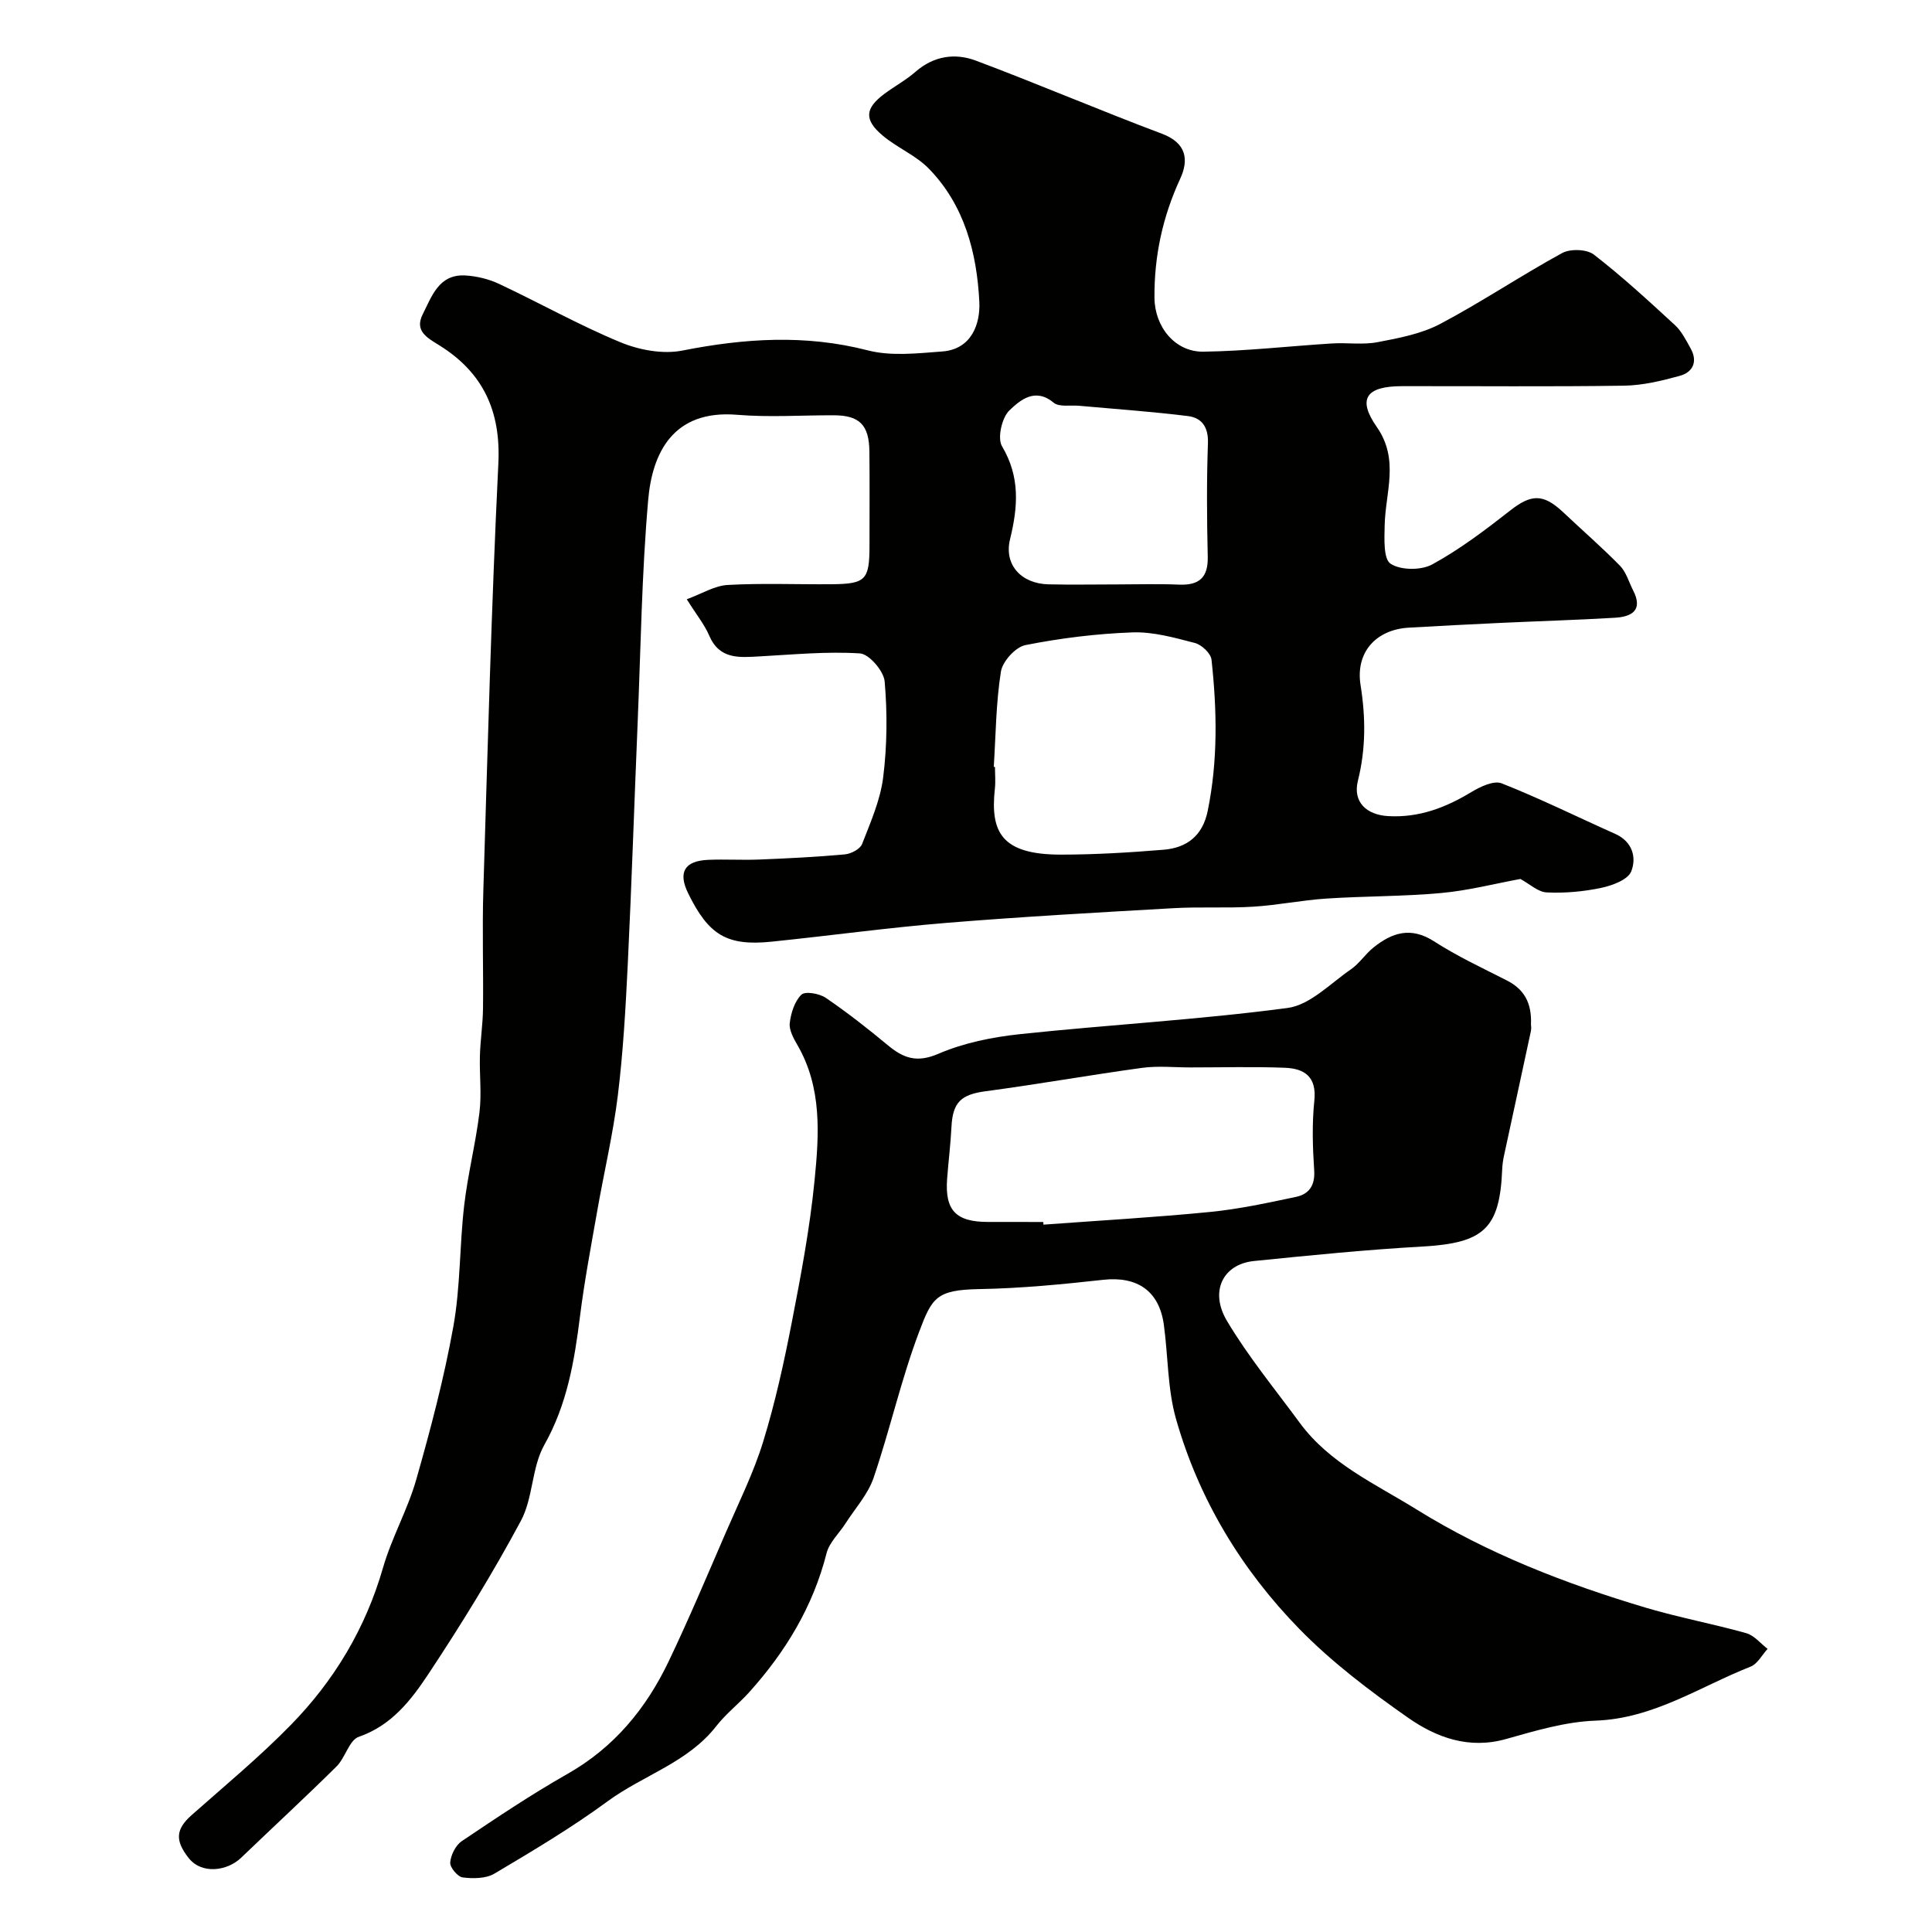
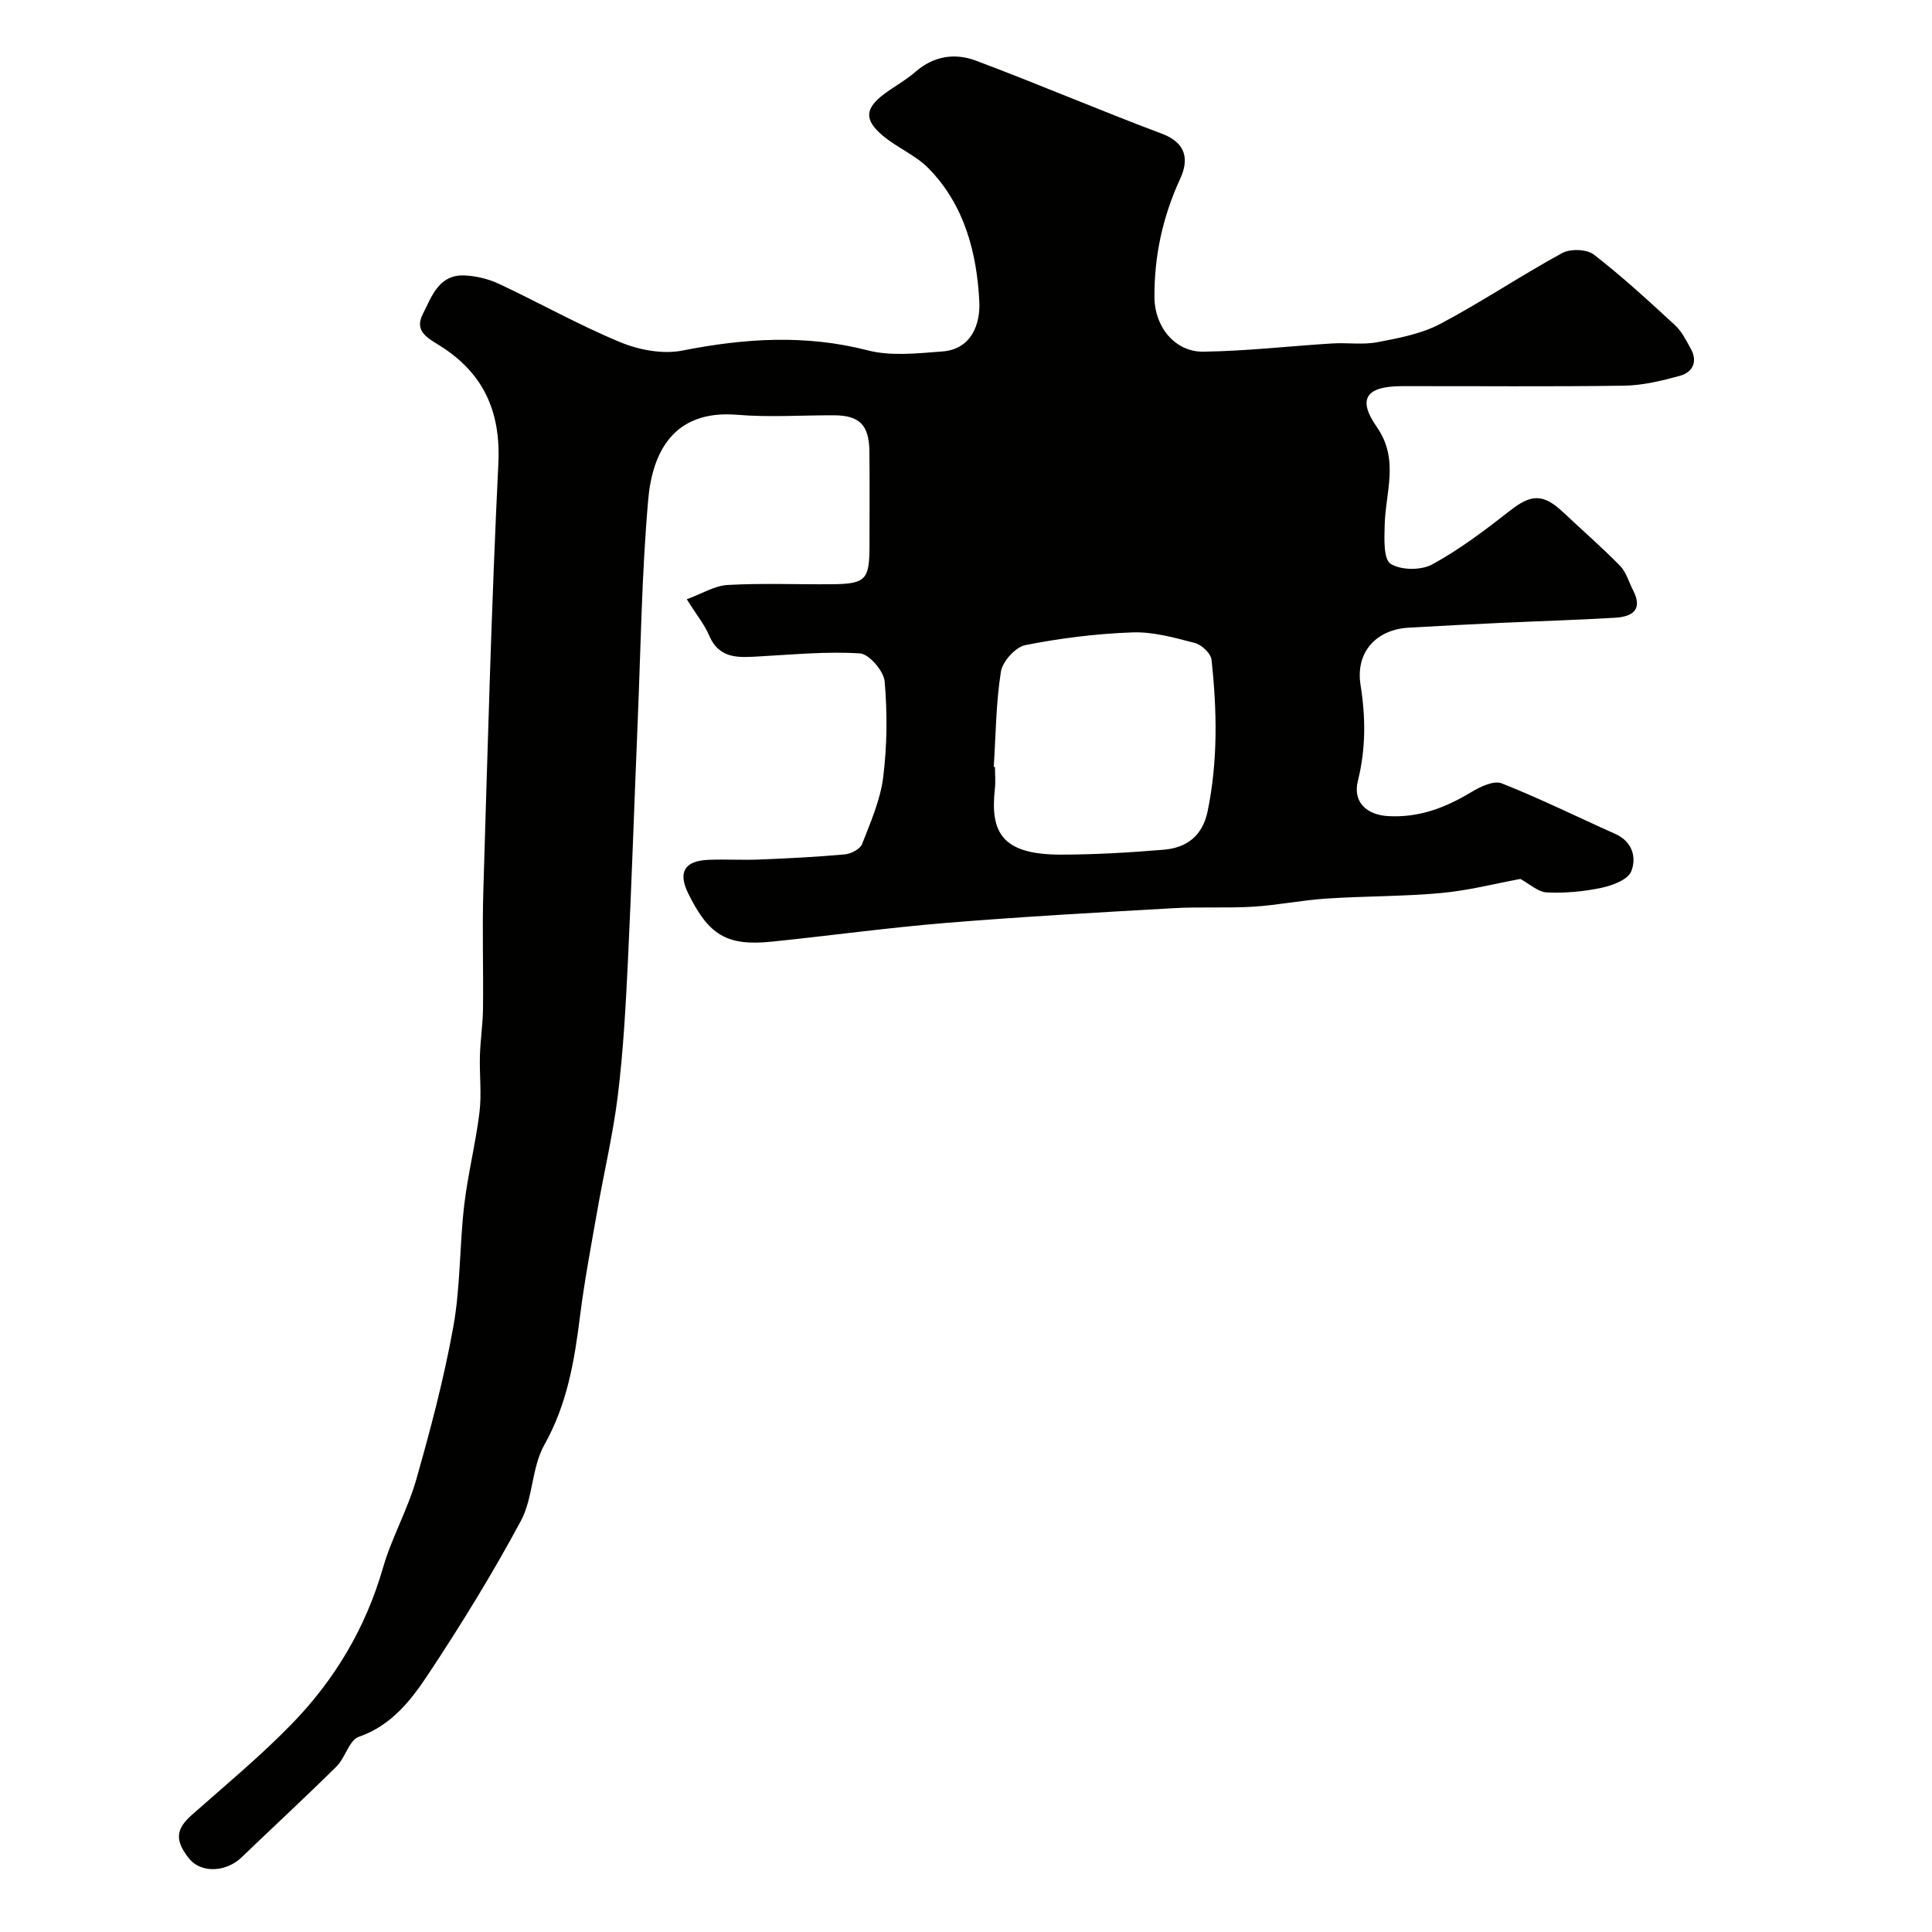
<svg xmlns="http://www.w3.org/2000/svg" enable-background="new 0 0 400 400" viewBox="0 0 400 400">
  <g fill="#010100">
-     <path d="m314.78 181.98c-5.26.97-10.79 2.4-16.39 2.91-7.9.72-15.87.63-23.79 1.15-5.06.33-10.07 1.37-15.12 1.68-5.5.34-11.04-.01-16.54.31-15.66.89-31.33 1.76-46.96 3.04-12.09.99-24.13 2.65-36.2 3.89-9.26.95-13.05-1.33-17.3-10-2.14-4.36-.78-6.73 4.16-6.94 3.49-.15 7 .08 10.5-.06 5.93-.24 11.87-.53 17.79-1.07 1.27-.12 3.14-1.09 3.55-2.13 1.75-4.5 3.78-9.09 4.37-13.81.82-6.55.88-13.29.31-19.86-.19-2.16-3.22-5.69-5.12-5.81-6.88-.44-13.85.24-20.78.62-4.22.23-8.31.67-10.44-4.34-.95-2.23-2.55-4.17-4.63-7.49 3.11-1.14 5.75-2.81 8.48-2.96 7.14-.4 14.32-.09 21.49-.15 7.08-.06 7.86-.89 7.86-7.99 0-6.5.05-13-.02-19.5-.06-5.5-2.06-7.48-7.38-7.49-6.67-.02-13.37.45-19.99-.1-13.37-1.12-17.6 8.03-18.43 17.62-1.34 15.31-1.54 30.71-2.18 46.08-.7 16.7-1.24 33.41-2.05 50.1-.44 9.04-.95 18.11-2.05 27.09-.99 8.07-2.89 16.03-4.29 24.06-1.27 7.23-2.64 14.44-3.55 21.72-1.16 9.26-2.66 18.21-7.39 26.61-2.63 4.67-2.3 10.98-4.85 15.72-5.84 10.88-12.34 21.44-19.16 31.73-3.57 5.38-7.6 10.63-14.4 12.98-1.99.69-2.78 4.33-4.6 6.13-6.48 6.41-13.19 12.6-19.76 18.91-2.88 2.76-8.2 3.52-10.93-.03-2.68-3.48-2.71-5.8.69-8.81 6.92-6.12 14.07-12.05 20.52-18.65 9-9.19 15.48-20 19.09-32.53 1.79-6.23 5.1-12.02 6.88-18.25 2.98-10.46 5.77-21.02 7.69-31.71 1.48-8.22 1.27-16.72 2.24-25.05.75-6.47 2.38-12.84 3.17-19.3.47-3.85-.02-7.8.09-11.7.09-3.25.6-6.49.64-9.74.1-8.16-.18-16.34.07-24.5.9-29.47 1.67-58.95 3.11-88.4.53-10.89-3.18-18.82-12.2-24.45-2.54-1.58-5.21-2.98-3.46-6.44 1.87-3.7 3.33-8.32 8.77-8.04 2.37.13 4.87.73 7.02 1.74 8.42 3.95 16.56 8.54 25.14 12.09 3.89 1.61 8.79 2.52 12.83 1.72 12.88-2.54 25.47-3.37 38.39-.04 4.84 1.25 10.28.61 15.4.23 6.13-.45 7.91-5.78 7.69-10.28-.51-10.14-3.06-20.01-10.48-27.6-2.69-2.75-6.55-4.31-9.53-6.82-3.92-3.3-3.67-5.67.42-8.69 2.1-1.55 4.43-2.82 6.38-4.52 3.75-3.28 8.16-3.92 12.43-2.33 12.93 4.84 25.64 10.3 38.57 15.15 5.13 1.92 5.6 5.42 3.8 9.32-3.64 7.88-5.4 16.04-5.33 24.66.05 6 4.25 11.23 10.12 11.15 8.88-.12 17.75-1.15 26.62-1.7 3.15-.2 6.4.32 9.46-.27 4.4-.84 9.03-1.71 12.93-3.76 8.61-4.55 16.73-10.02 25.28-14.69 1.69-.92 5.1-.81 6.56.32 5.86 4.53 11.33 9.57 16.78 14.59 1.39 1.28 2.31 3.14 3.26 4.84 1.52 2.73.47 4.93-2.27 5.68-3.75 1.03-7.65 1.97-11.5 2.03-15.33.23-30.66.07-45.99.1-7.42.01-9.31 2.6-5.22 8.45 4.73 6.77 1.77 13.55 1.63 20.39-.06 2.75-.28 6.95 1.23 7.93 2.1 1.37 6.35 1.39 8.65.12 5.69-3.12 10.95-7.1 16.08-11.12 4.38-3.44 6.87-3.57 11.05.38 3.9 3.69 7.96 7.2 11.71 11.03 1.29 1.32 1.83 3.36 2.71 5.08 2.14 4.15-.28 5.49-3.78 5.69-7.78.46-15.58.69-23.36 1.05-6.43.3-12.87.63-19.3 1-6.69.39-11.07 5-9.98 11.89 1.07 6.75 1.1 13.17-.55 19.81-1.09 4.35 1.72 7.07 6.31 7.32 6.33.35 11.84-1.75 17.16-4.97 1.85-1.12 4.66-2.46 6.29-1.82 7.97 3.15 15.68 6.97 23.52 10.47 3.59 1.6 4.44 4.92 3.31 7.76-.68 1.72-3.89 2.92-6.16 3.4-3.66.78-7.5 1.13-11.23.96-1.84-.02-3.57-1.71-5.56-2.79zm-109.03-23.21c.08.01.17.01.25.02 0 1.5.14 3.01-.02 4.49-.99 9 1.37 13.66 13.64 13.66 7.09 0 14.2-.43 21.27-1.01 4.82-.39 8.1-2.88 9.15-8.03 2.13-10.41 1.93-20.87.79-31.32-.14-1.31-2.05-3.1-3.45-3.46-4.24-1.1-8.65-2.35-12.95-2.19-7.41.27-14.86 1.19-22.13 2.63-2.04.4-4.73 3.37-5.07 5.48-1.03 6.49-1.06 13.14-1.48 19.73zm25.32-37.77c4.33 0 8.67-.14 13 .04 4.2.18 6.08-1.44 5.98-5.79-.18-7.83-.24-15.67.04-23.49.12-3.35-1.28-5.27-4.16-5.62-7.48-.93-15.01-1.45-22.52-2.13-1.79-.16-4.13.31-5.27-.64-3.88-3.23-6.98-.46-9.14 1.58-1.57 1.49-2.55 5.76-1.54 7.45 3.77 6.35 3.3 12.52 1.66 19.24-1.3 5.3 2.33 9.21 7.95 9.34 4.67.11 9.34.02 14 .02z" />
-     <path d="m316.97 212.14c0 .03.12.73-.02 1.36-1.83 8.57-3.71 17.14-5.55 25.71-.21.96-.35 1.95-.39 2.93-.5 12.27-3.83 15.22-16.49 15.94-11.65.66-23.28 1.82-34.9 3-6.38.65-9.26 6.23-5.59 12.4 4.4 7.4 9.95 14.13 15.07 21.1 6.2 8.45 15.67 12.65 24.17 17.93 14.75 9.16 30.91 15.41 47.52 20.36 6.83 2.03 13.89 3.33 20.75 5.26 1.65.46 2.96 2.13 4.42 3.25-1.15 1.25-2.07 3.1-3.5 3.67-10.53 4.15-20.1 10.76-32.1 11.19-6.22.22-12.47 2.09-18.53 3.8-7.7 2.18-14.44-.3-20.33-4.42-7.91-5.54-15.75-11.47-22.47-18.35-12.01-12.3-20.84-26.9-25.56-43.53-1.76-6.23-1.62-12.99-2.51-19.48-.97-7.03-5.54-10.06-12.55-9.29-8.5.94-17.05 1.77-25.59 1.92-8.99.16-9.85 1.76-12.55 8.92-3.71 9.83-6.01 20.19-9.4 30.15-1.16 3.41-3.81 6.32-5.81 9.44-1.32 2.07-3.36 3.93-3.93 6.18-2.81 11.06-8.5 20.43-16.04 28.8-2.17 2.41-4.8 4.44-6.79 6.99-5.87 7.55-15.11 10.15-22.46 15.54-7.47 5.49-15.49 10.26-23.47 15-1.77 1.05-4.43 1.06-6.58.79-1.04-.13-2.66-2.08-2.58-3.09.13-1.55 1.12-3.56 2.39-4.42 7.17-4.82 14.37-9.65 21.87-13.91 9.67-5.48 16.3-13.54 20.97-23.31 4.2-8.79 7.98-17.78 11.85-26.72 2.69-6.21 5.74-12.34 7.72-18.78 2.48-8.06 4.3-16.35 5.91-24.63 1.9-9.77 3.76-19.6 4.73-29.49.94-9.46 1.57-19.14-3.55-27.98-.81-1.39-1.75-3.11-1.59-4.55.24-2.08 1-4.5 2.41-5.88.78-.76 3.71-.25 5.03.64 4.45 3.03 8.71 6.37 12.86 9.82 3.24 2.69 6.01 3.7 10.46 1.78 5.25-2.26 11.16-3.46 16.9-4.07 18.46-1.96 37.03-2.98 55.41-5.42 4.65-.62 8.85-5.07 13.1-7.99 1.76-1.21 2.98-3.16 4.66-4.51 3.84-3.1 7.75-4.39 12.54-1.31 4.77 3.07 9.95 5.5 15.02 8.07 3.6 1.82 5.27 4.6 5.07 9.19zm-100.97 40.86c.01.18.03.37.04.55 11.5-.85 23.03-1.5 34.51-2.63 5.97-.59 11.89-1.87 17.78-3.12 2.67-.56 3.96-2.35 3.76-5.46-.32-4.81-.47-9.69.03-14.46.52-4.95-2.04-6.65-6.09-6.81-6.51-.25-13.03-.07-19.55-.07-3.35 0-6.74-.36-10.03.09-10.82 1.48-21.57 3.4-32.39 4.84-5.05.68-6.81 2.23-7.07 7.39-.18 3.59-.63 7.17-.9 10.75-.48 6.51 1.82 8.92 8.44 8.92 3.81.01 7.64.01 11.47.01z" />
+     <path d="m314.78 181.98c-5.26.97-10.79 2.4-16.39 2.91-7.9.72-15.87.63-23.79 1.15-5.06.33-10.07 1.37-15.12 1.68-5.5.34-11.04-.01-16.54.31-15.66.89-31.33 1.76-46.96 3.04-12.09.99-24.13 2.65-36.2 3.89-9.26.95-13.05-1.33-17.3-10-2.14-4.36-.78-6.73 4.16-6.94 3.49-.15 7 .08 10.5-.06 5.93-.24 11.87-.53 17.79-1.07 1.27-.12 3.14-1.09 3.55-2.13 1.75-4.5 3.78-9.09 4.37-13.81.82-6.55.88-13.29.31-19.86-.19-2.16-3.22-5.69-5.12-5.81-6.88-.44-13.85.24-20.78.62-4.22.23-8.31.67-10.44-4.34-.95-2.23-2.55-4.17-4.63-7.49 3.11-1.14 5.75-2.81 8.48-2.96 7.14-.4 14.32-.09 21.49-.15 7.08-.06 7.86-.89 7.86-7.99 0-6.5.05-13-.02-19.5-.06-5.5-2.06-7.48-7.38-7.49-6.67-.02-13.37.45-19.99-.1-13.37-1.12-17.6 8.03-18.43 17.62-1.34 15.31-1.54 30.71-2.18 46.08-.7 16.7-1.24 33.41-2.05 50.1-.44 9.04-.95 18.11-2.05 27.09-.99 8.07-2.89 16.03-4.29 24.06-1.27 7.23-2.64 14.44-3.55 21.72-1.16 9.26-2.66 18.21-7.39 26.61-2.63 4.67-2.3 10.98-4.85 15.72-5.84 10.88-12.34 21.44-19.16 31.73-3.57 5.38-7.6 10.63-14.4 12.98-1.99.69-2.78 4.33-4.6 6.13-6.48 6.41-13.19 12.6-19.76 18.91-2.88 2.76-8.2 3.52-10.93-.03-2.68-3.48-2.71-5.8.69-8.81 6.92-6.12 14.07-12.05 20.52-18.65 9-9.19 15.48-20 19.09-32.53 1.79-6.23 5.1-12.02 6.88-18.25 2.98-10.46 5.77-21.02 7.69-31.71 1.48-8.22 1.27-16.72 2.24-25.05.75-6.47 2.38-12.84 3.17-19.3.47-3.85-.02-7.8.09-11.7.09-3.25.6-6.49.64-9.74.1-8.16-.18-16.34.07-24.5.9-29.47 1.67-58.95 3.11-88.4.53-10.89-3.18-18.82-12.2-24.45-2.54-1.58-5.21-2.98-3.46-6.44 1.87-3.7 3.33-8.32 8.77-8.04 2.37.13 4.87.73 7.02 1.74 8.42 3.95 16.56 8.54 25.14 12.09 3.89 1.61 8.79 2.52 12.83 1.72 12.88-2.54 25.47-3.37 38.39-.04 4.84 1.25 10.28.61 15.4.23 6.13-.45 7.91-5.78 7.69-10.28-.51-10.14-3.06-20.01-10.48-27.6-2.69-2.75-6.55-4.31-9.53-6.82-3.92-3.3-3.67-5.67.42-8.69 2.1-1.55 4.43-2.82 6.38-4.52 3.75-3.28 8.16-3.92 12.43-2.33 12.93 4.84 25.64 10.3 38.57 15.15 5.13 1.92 5.6 5.42 3.8 9.32-3.64 7.88-5.4 16.04-5.33 24.66.05 6 4.25 11.23 10.12 11.15 8.88-.12 17.75-1.15 26.62-1.7 3.15-.2 6.4.32 9.46-.27 4.4-.84 9.03-1.71 12.93-3.76 8.61-4.55 16.73-10.02 25.28-14.69 1.69-.92 5.1-.81 6.56.32 5.86 4.53 11.33 9.57 16.78 14.59 1.39 1.28 2.31 3.14 3.26 4.84 1.52 2.73.47 4.93-2.27 5.68-3.75 1.03-7.65 1.97-11.5 2.03-15.33.23-30.66.07-45.99.1-7.42.01-9.31 2.6-5.22 8.45 4.73 6.77 1.77 13.55 1.63 20.39-.06 2.75-.28 6.95 1.23 7.93 2.1 1.37 6.35 1.39 8.65.12 5.69-3.12 10.95-7.1 16.08-11.12 4.38-3.44 6.87-3.57 11.05.38 3.9 3.69 7.96 7.2 11.71 11.03 1.29 1.32 1.83 3.36 2.71 5.08 2.14 4.15-.28 5.49-3.78 5.69-7.78.46-15.58.69-23.36 1.05-6.43.3-12.87.63-19.3 1-6.69.39-11.07 5-9.98 11.89 1.07 6.75 1.1 13.17-.55 19.81-1.09 4.35 1.72 7.07 6.31 7.32 6.33.35 11.84-1.75 17.16-4.97 1.85-1.12 4.66-2.46 6.29-1.82 7.97 3.15 15.68 6.97 23.52 10.47 3.59 1.6 4.44 4.92 3.31 7.76-.68 1.72-3.89 2.92-6.16 3.4-3.66.78-7.5 1.13-11.23.96-1.84-.02-3.57-1.71-5.56-2.79zm-109.03-23.21c.08.01.17.01.25.02 0 1.5.14 3.01-.02 4.49-.99 9 1.37 13.66 13.64 13.66 7.09 0 14.2-.43 21.27-1.01 4.82-.39 8.1-2.88 9.15-8.03 2.13-10.41 1.93-20.87.79-31.32-.14-1.31-2.05-3.1-3.45-3.46-4.24-1.1-8.65-2.35-12.95-2.19-7.41.27-14.86 1.19-22.13 2.63-2.04.4-4.73 3.37-5.07 5.48-1.03 6.49-1.06 13.14-1.48 19.73zm25.32-37.77z" />
  </g>
</svg>